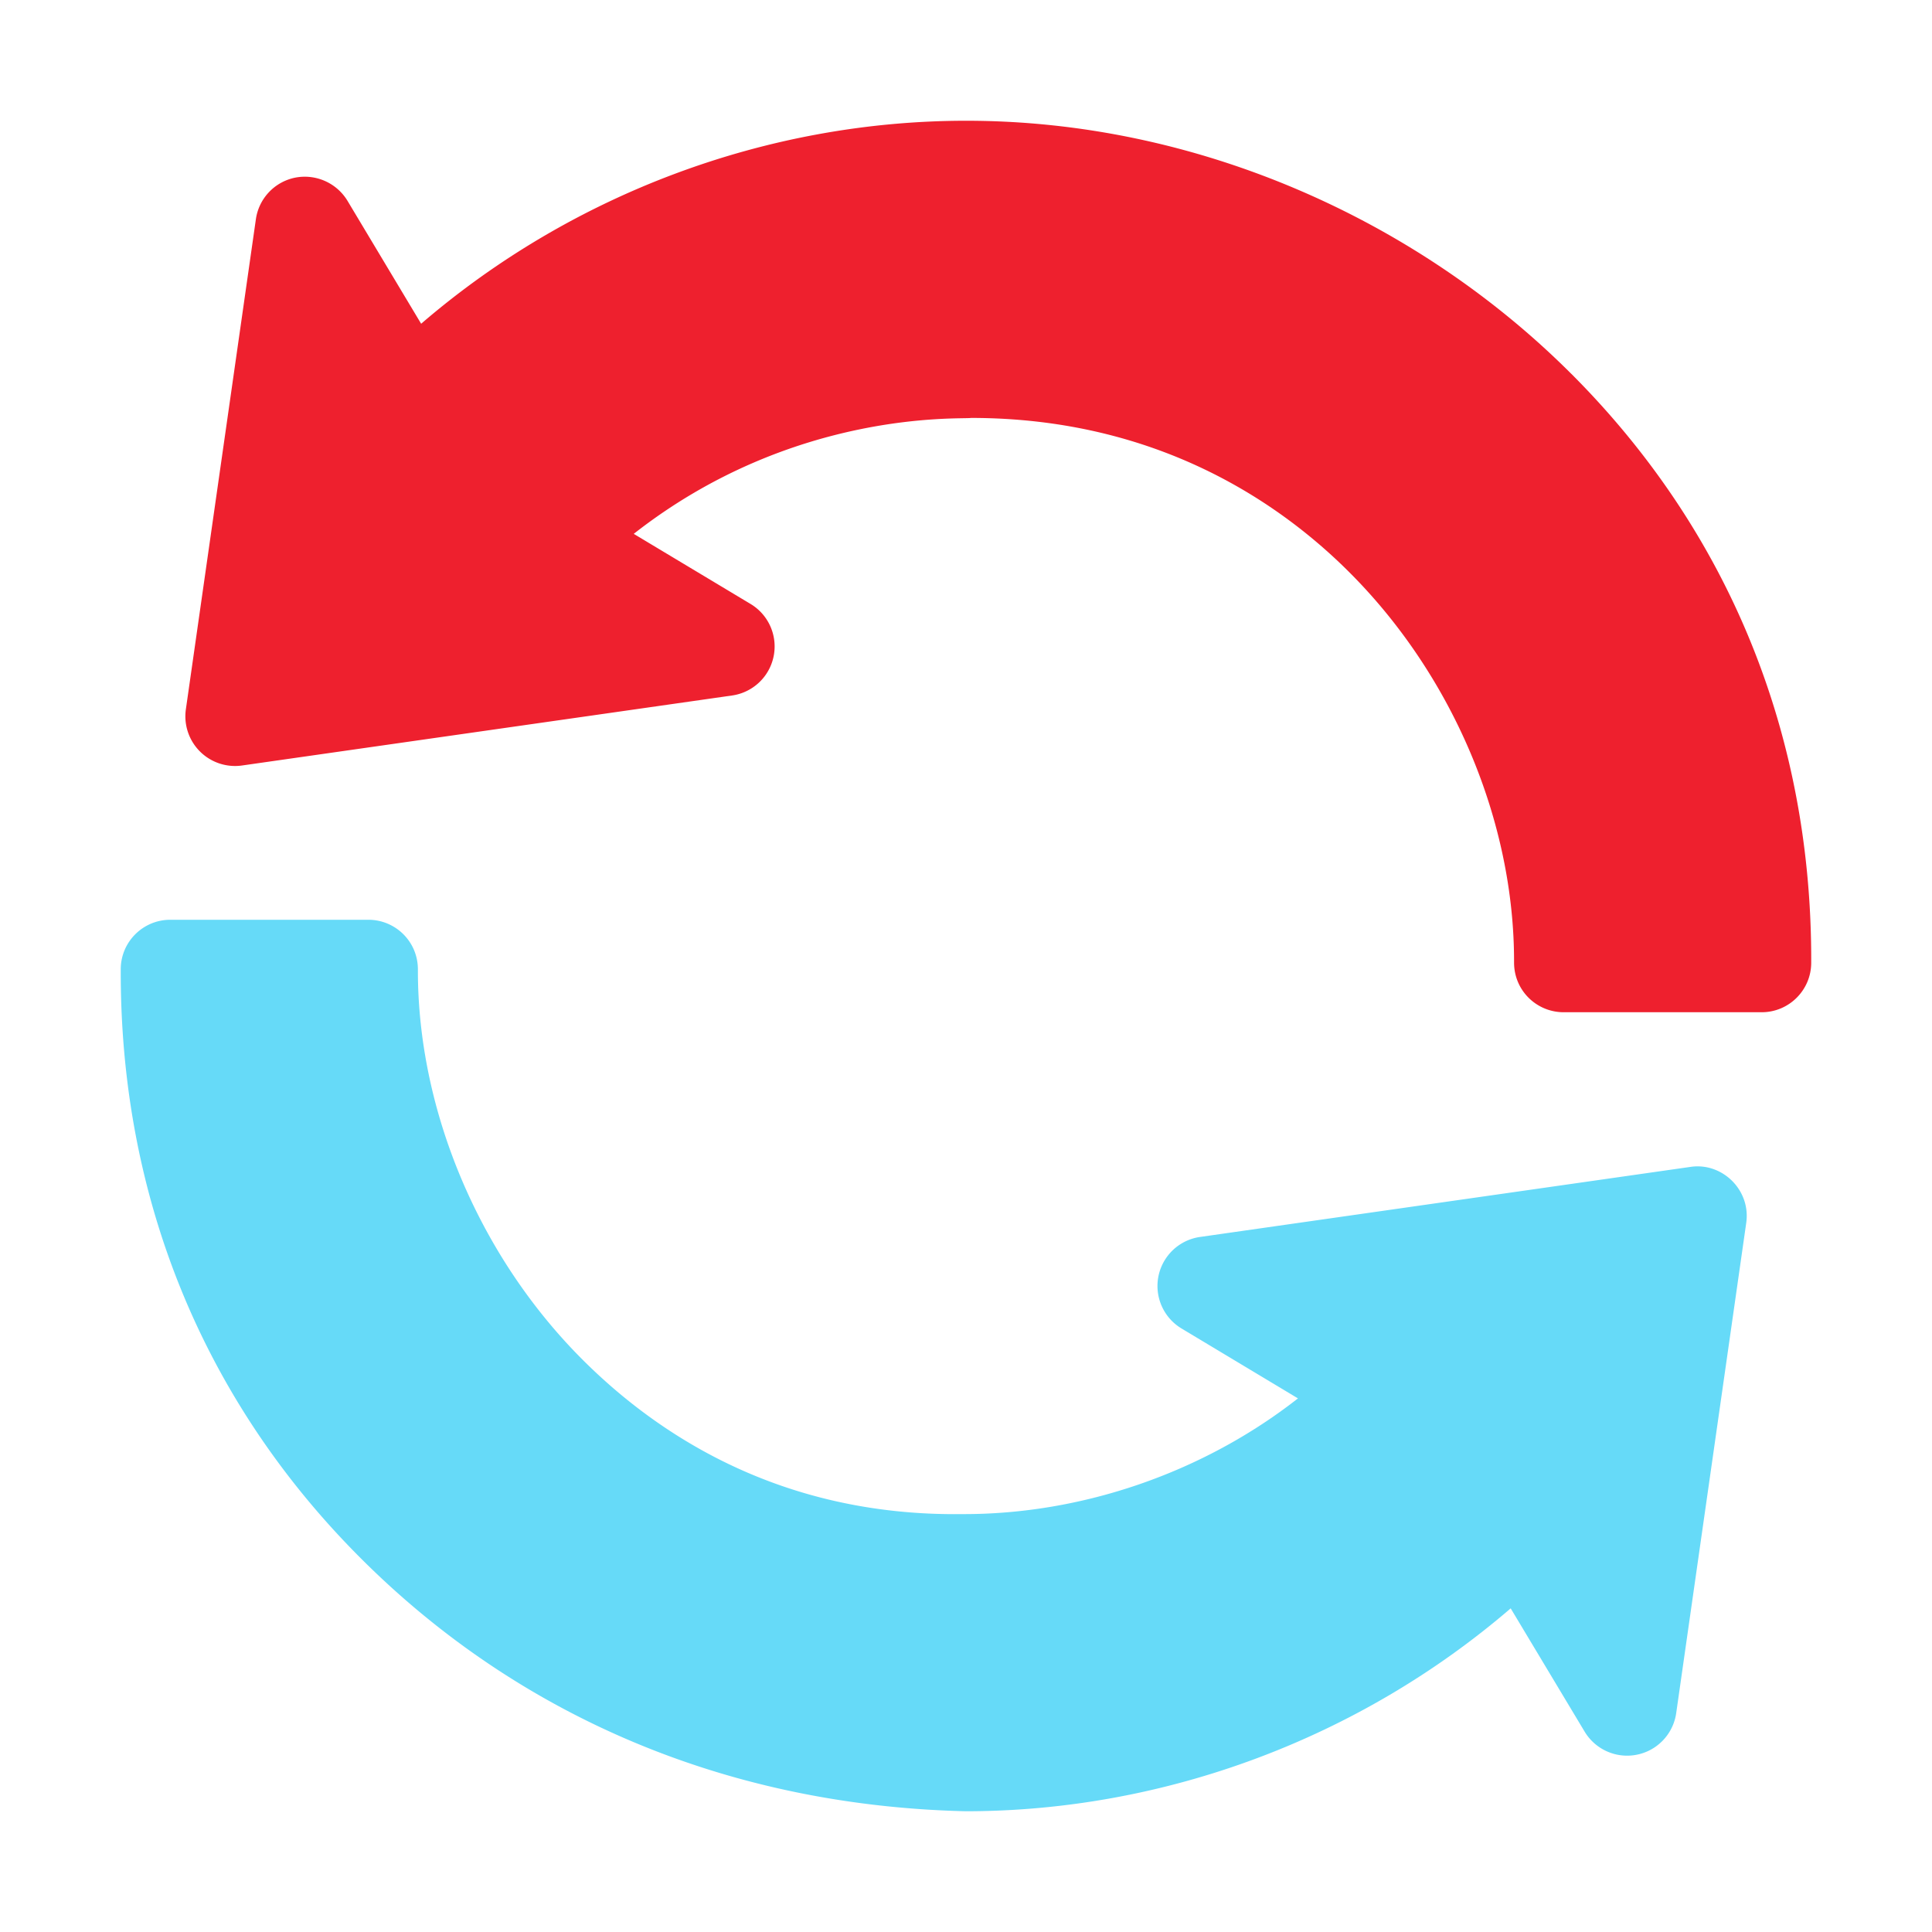
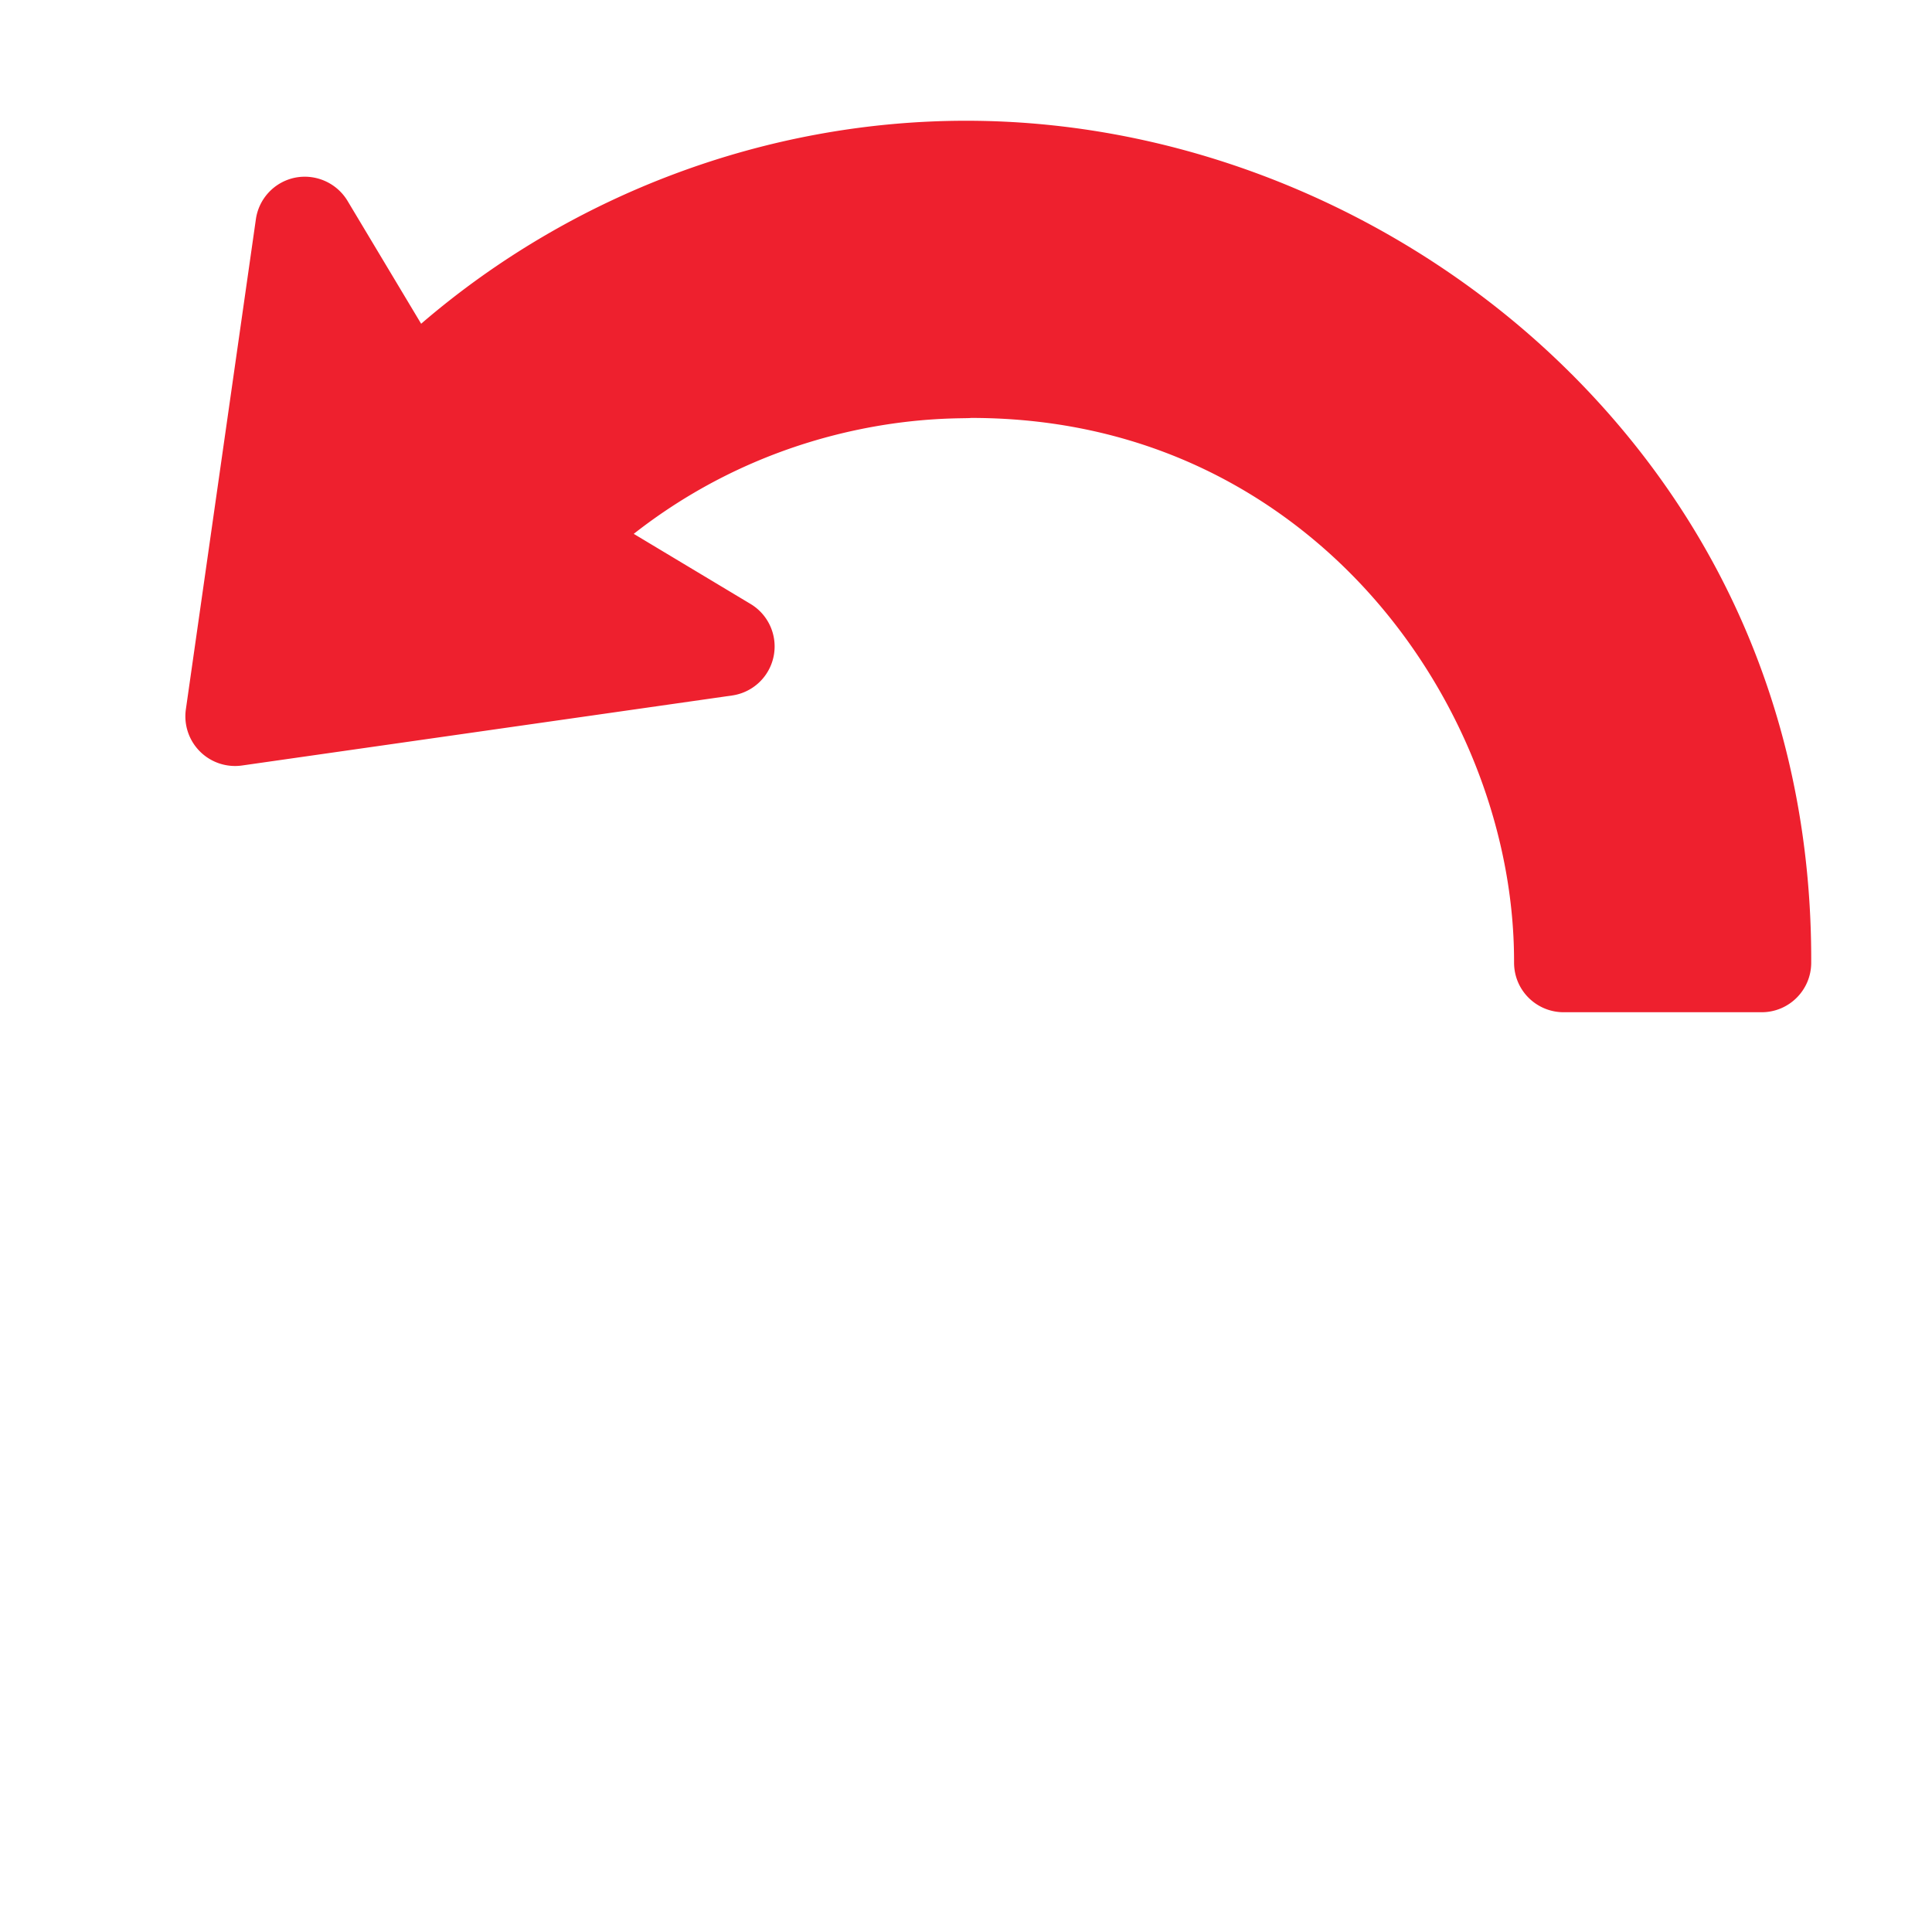
<svg xmlns="http://www.w3.org/2000/svg" width="56" height="56" fill="none">
  <path d="M45.542 10.833C41.099 6.39 34.722 3.5 28.007 3.5c-5.776 0-11.43 2.122-15.8 5.884L10.07 5.817a1.448 1.448 0 00-1.514-.668 1.437 1.437 0 00-1.139 1.204l-2.03 14.21a1.44 1.44 0 001.624 1.626l14.21-2.03a1.436 1.436 0 00.536-2.652l-3.388-2.033c4.63-3.629 9.488-3.311 9.777-3.36 5.363 0 8.927 2.433 10.97 4.478 2.998 2.998 4.781 7.226 4.77 11.308 0 .814.657 1.44 1.436 1.44h5.742c.79 0 1.432-.64 1.435-1.43.026-6.598-2.38-12.502-6.956-17.077z" fill="#EE202E" />
-   <path d="M48.992 33.824l-14.21 2.03a1.436 1.436 0 00-.536 2.652l3.376 2.027c-2.753 2.157-6.272 3.364-9.72 3.354-5.406.071-8.967-2.428-11.02-4.48-2.997-2.997-4.78-7.225-4.769-11.307 0-.814-.657-1.44-1.435-1.44H4.936c-.791 0-1.433.64-1.436 1.43-.025 6.597 2.38 12.502 6.956 17.076 4.416 4.417 10.39 7.164 17.535 7.334 5.776 0 11.428-2.123 15.797-5.881l2.145 3.576a1.437 1.437 0 002.652-.535l2.03-14.211c.139-.961-.705-1.768-1.623-1.625z" fill="#66DAF8" />
</svg>